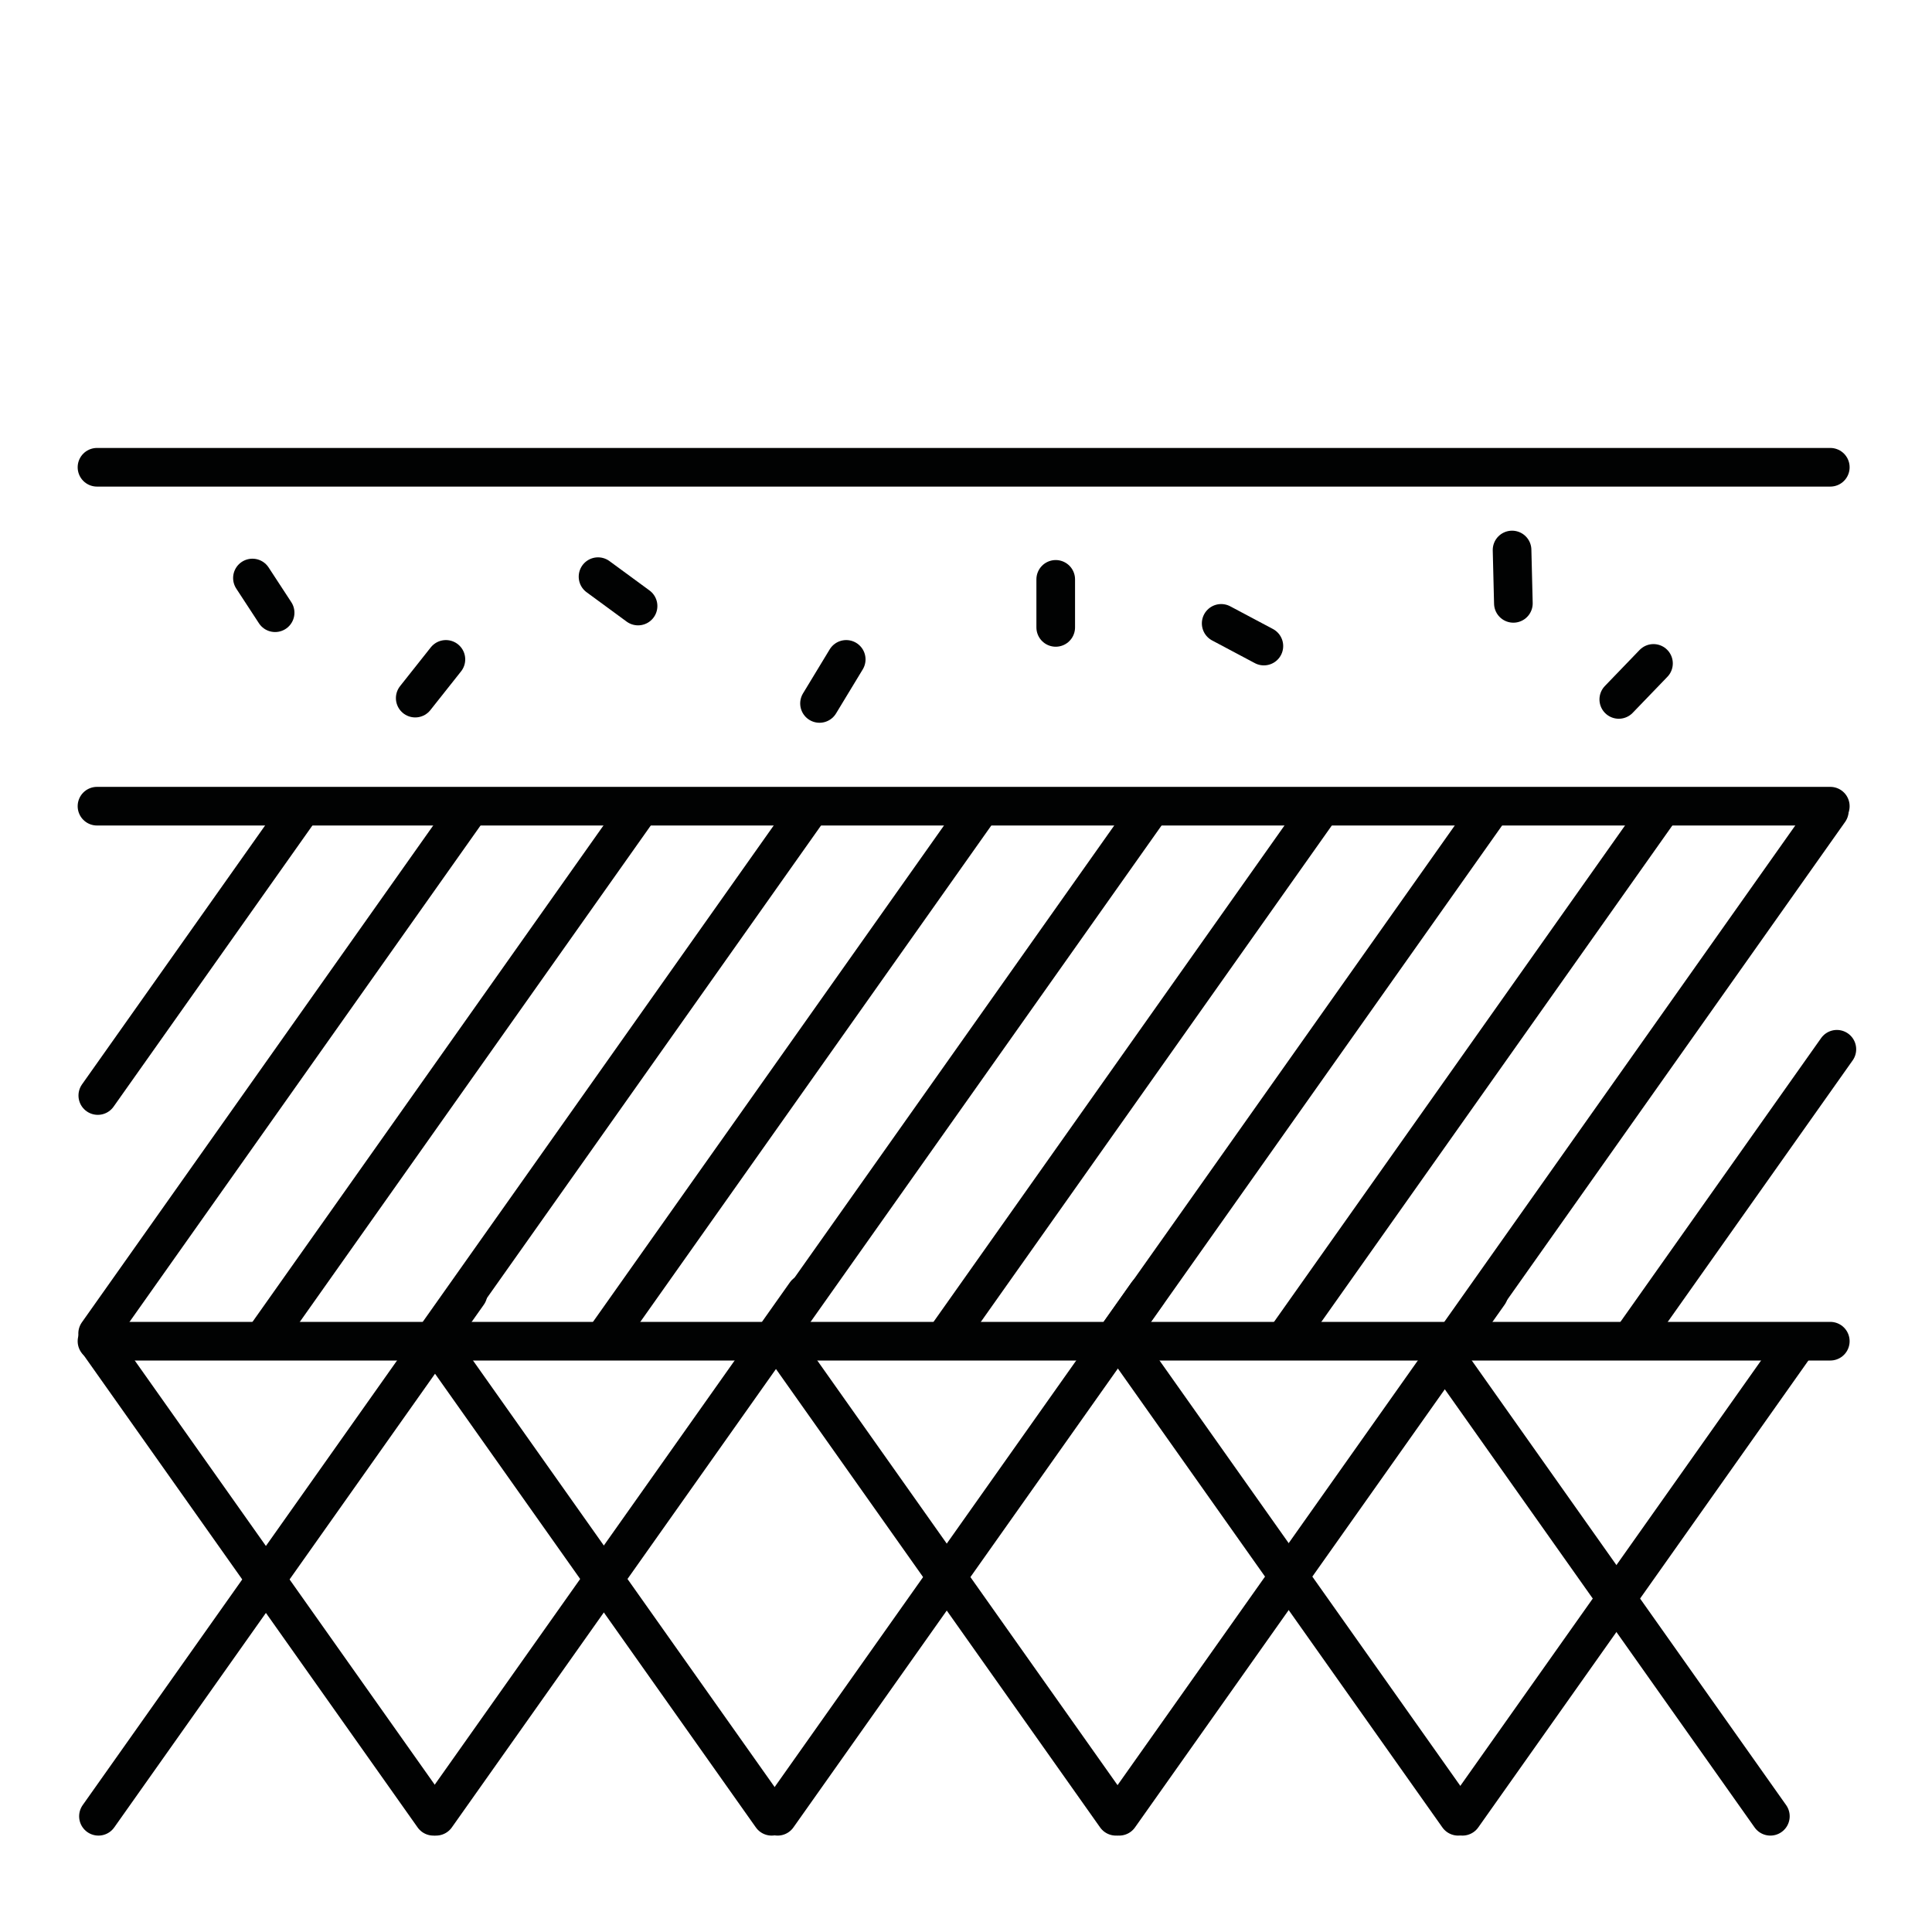
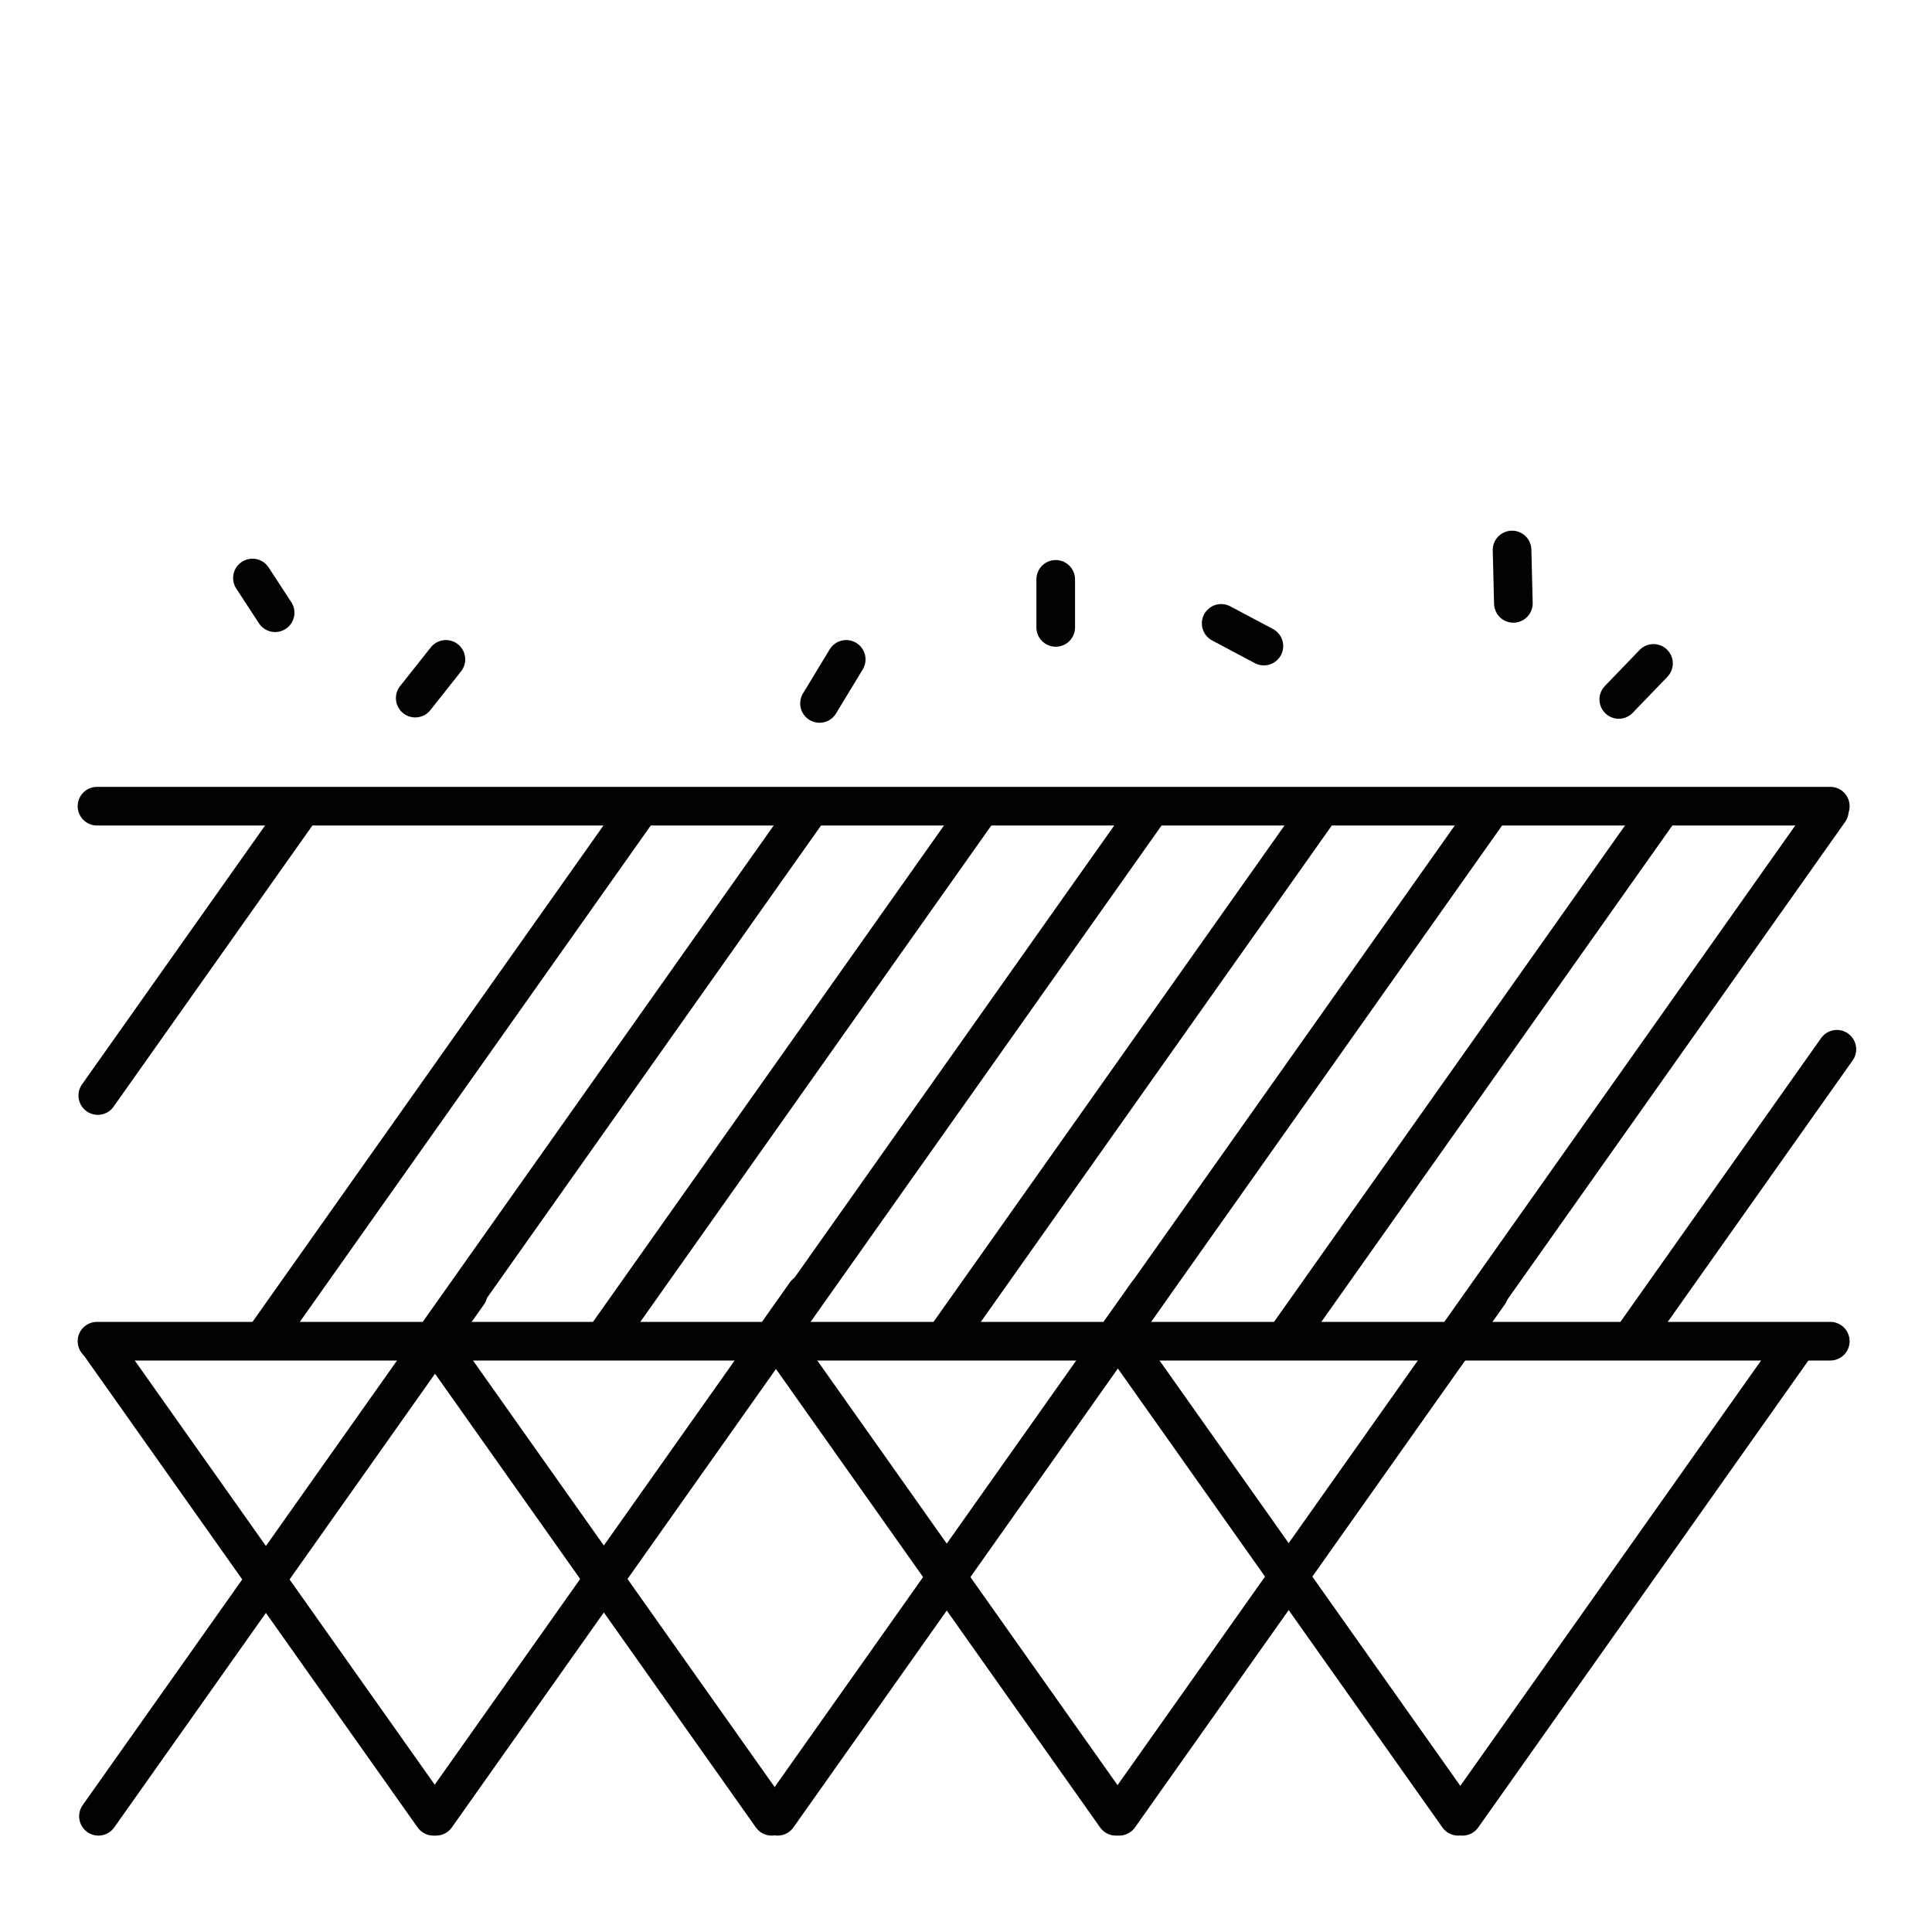
<svg xmlns="http://www.w3.org/2000/svg" id="Calque_1" version="1.1" viewBox="0 0 500 500">
  <defs>
    <style>
      .st0 {
        fill: none;
        stroke: #010202;
        stroke-linecap: round;
        stroke-linejoin: round;
        stroke-width: 10px;
      }
    </style>
  </defs>
  <g id="sols">
-     <line class="st0" x1="25.1" y1="120.93" x2="473.68" y2="120.93" />
    <line class="st0" x1="25.1" y1="208.64" x2="473.68" y2="208.64" />
    <line class="st0" x1="25.1" y1="347.1" x2="473.68" y2="347.1" />
    <line class="st0" x1="69.34" y1="345.11" x2="164.99" y2="209.83" />
    <line class="st0" x1="25.48" y1="470.05" x2="121.13" y2="334.77" />
    <line class="st0" x1="112.85" y1="470.05" x2="208.5" y2="334.77" />
    <line class="st0" x1="201.25" y1="470.05" x2="296.9" y2="334.77" />
    <line class="st0" x1="289.65" y1="470.05" x2="385.31" y2="334.77" />
    <line class="st0" x1="378.49" y1="470.05" x2="464.82" y2="347.95" />
    <line class="st0" x1="25.4" y1="347.36" x2="112.16" y2="470.05" />
    <line class="st0" x1="112.94" y1="347.36" x2="199.7" y2="470.05" />
    <line class="st0" x1="202.04" y1="347.36" x2="288.79" y2="470.05" />
    <line class="st0" x1="290.61" y1="347.36" x2="377.37" y2="470.05" />
-     <line class="st0" x1="371.42" y1="347.36" x2="458.17" y2="470.05" />
    <line class="st0" x1="113.4" y1="345.11" x2="209.05" y2="209.83" />
    <line class="st0" x1="157.46" y1="345.11" x2="253.12" y2="209.83" />
    <line class="st0" x1="201.53" y1="345.11" x2="297.18" y2="209.83" />
    <line class="st0" x1="245.59" y1="345.11" x2="341.24" y2="209.83" />
    <line class="st0" x1="289.65" y1="345.11" x2="385.31" y2="209.83" />
    <line class="st0" x1="333.71" y1="345.11" x2="429.37" y2="209.83" />
    <line class="st0" x1="377.78" y1="345.11" x2="473.43" y2="209.83" />
    <line class="st0" x1="423.36" y1="345.11" x2="475.38" y2="271.55" />
-     <line class="st0" x1="25.27" y1="345.11" x2="120.93" y2="209.83" />
    <line class="st0" x1="25.31" y1="283.52" x2="77.42" y2="209.83" />
    <line class="st0" x1="65.33" y1="149.59" x2="71.2" y2="158.57" />
    <line class="st0" x1="107.46" y1="180.67" x2="115.4" y2="170.65" />
-     <line class="st0" x1="154.77" y1="149.24" x2="165.13" y2="156.84" />
    <line class="st0" x1="212.09" y1="182.05" x2="219" y2="170.65" />
    <line class="st0" x1="273.22" y1="149.94" x2="273.22" y2="162.37" />
    <line class="st0" x1="316.04" y1="161.33" x2="327.09" y2="167.2" />
    <line class="st0" x1="391.32" y1="142.34" x2="391.66" y2="156.15" />
    <line class="st0" x1="418.94" y1="181.01" x2="427.92" y2="171.69" />
  </g>
</svg>